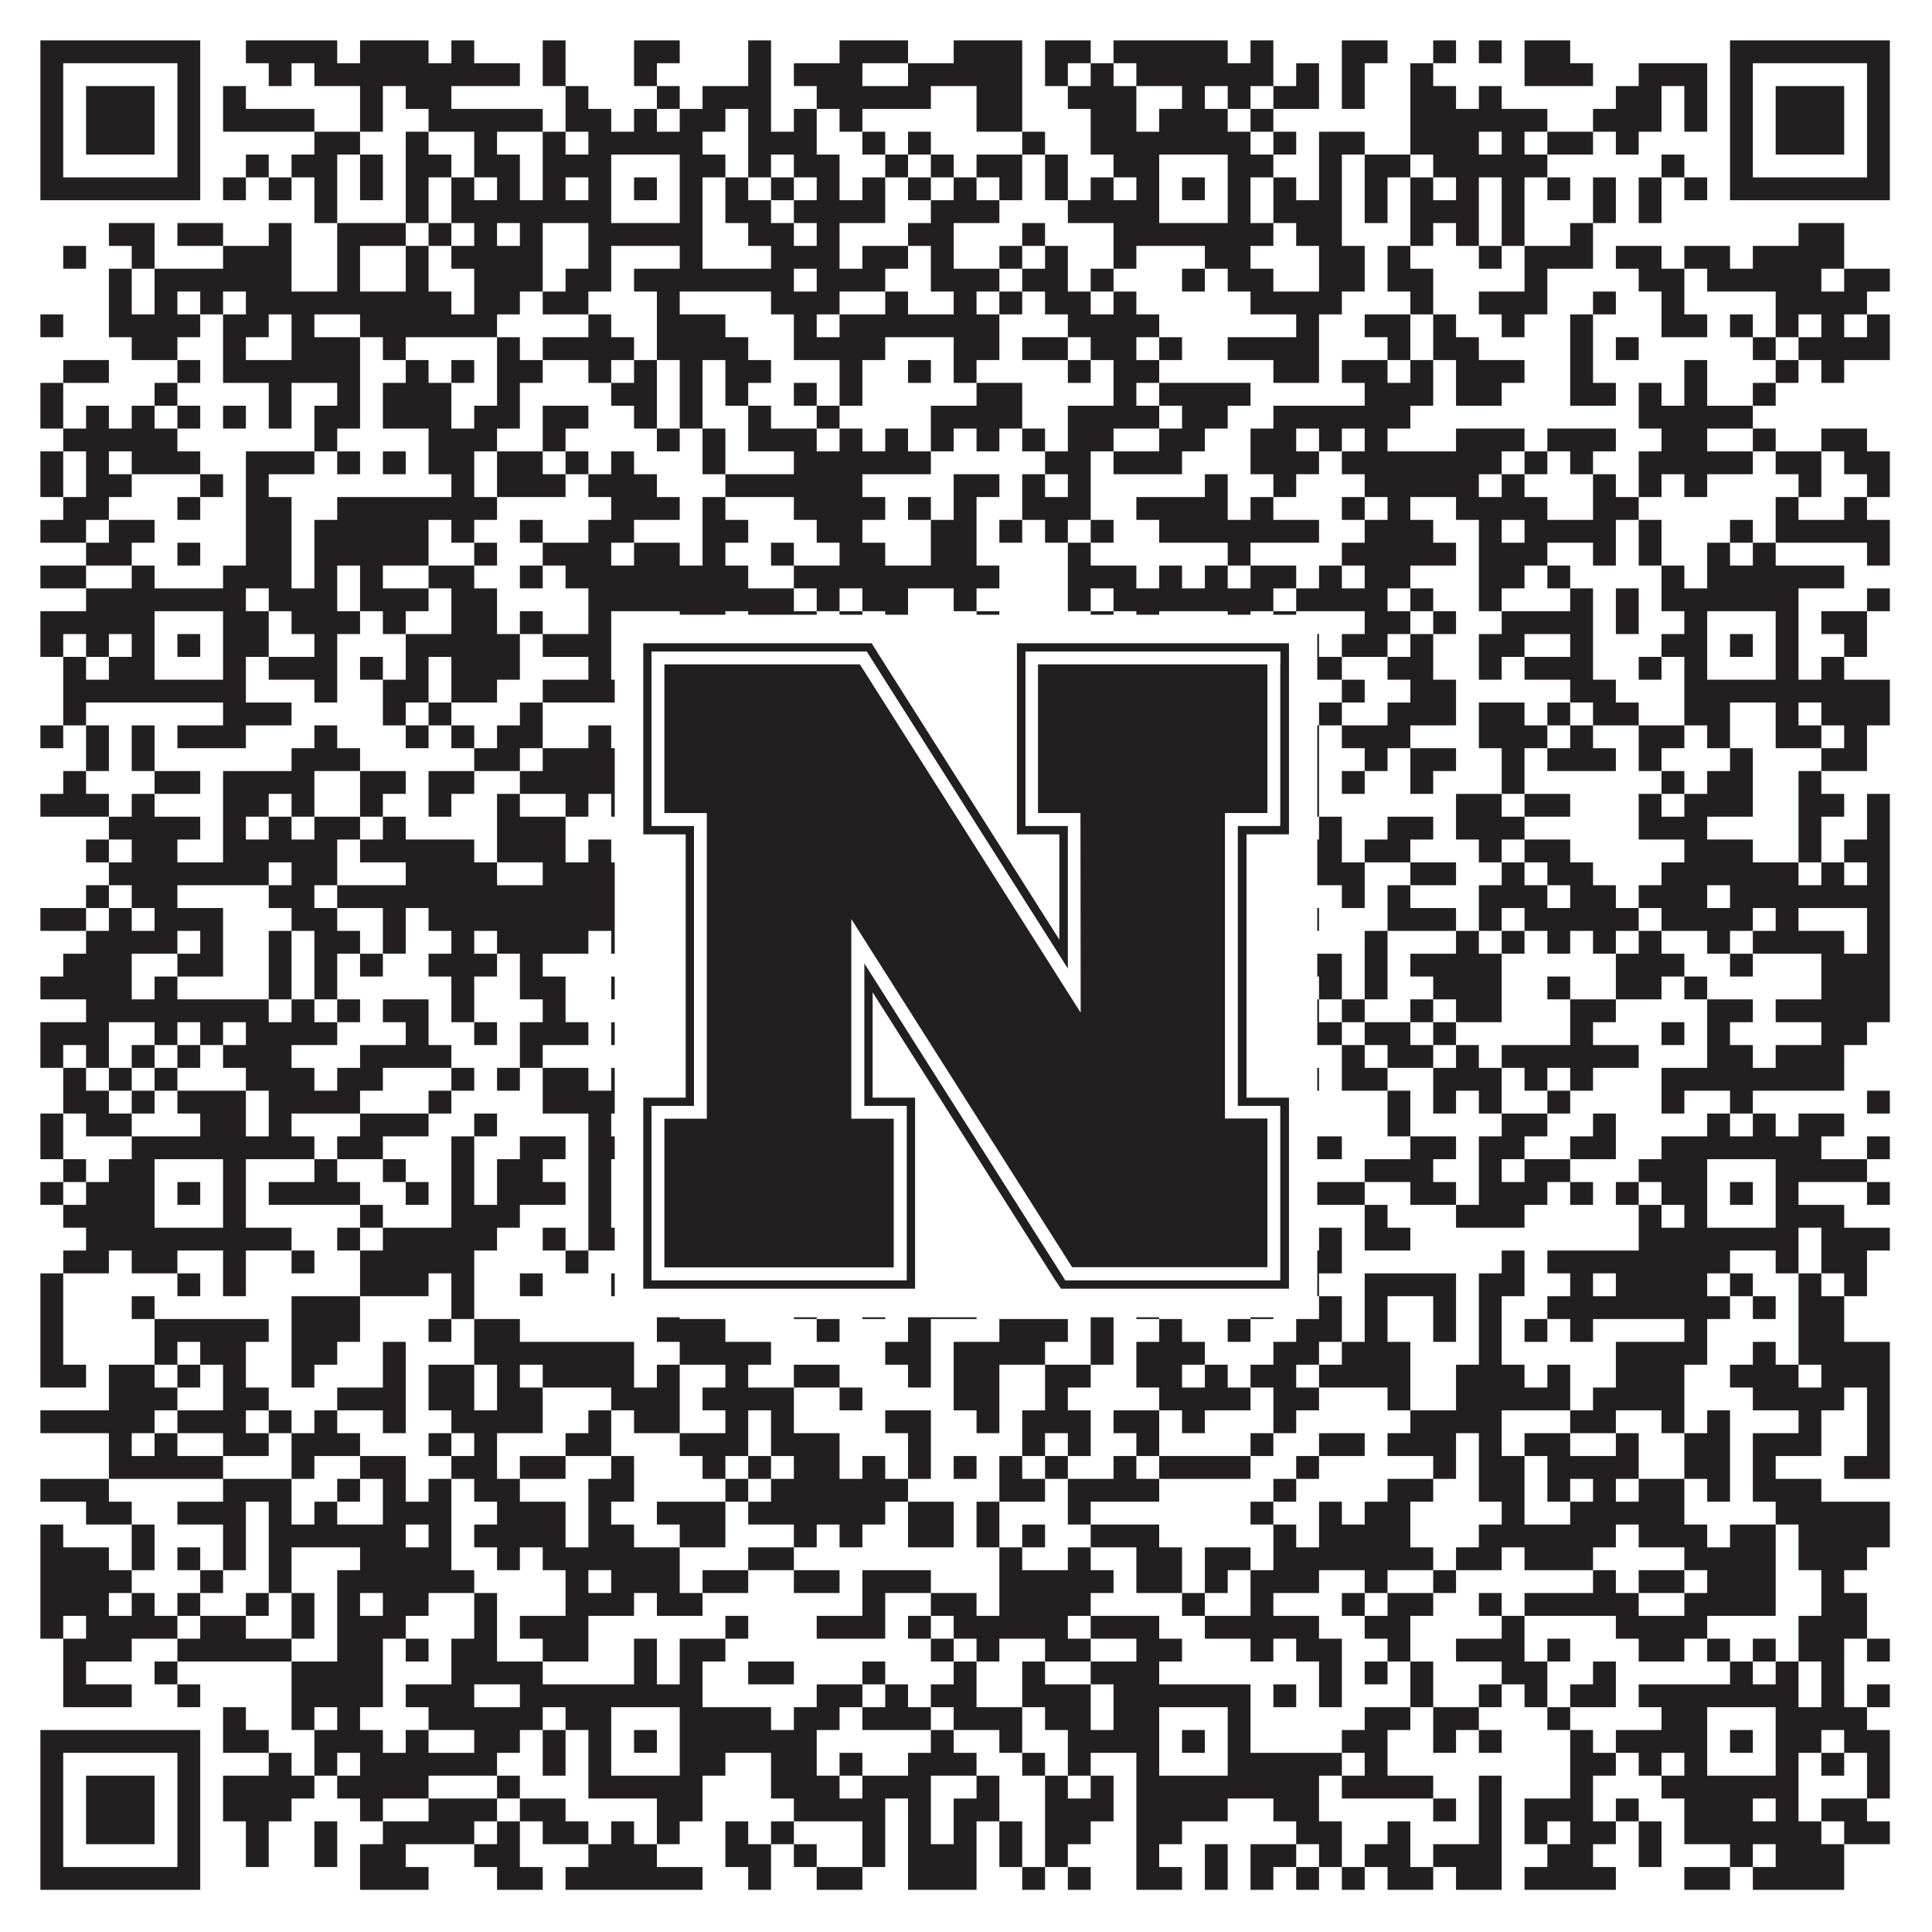
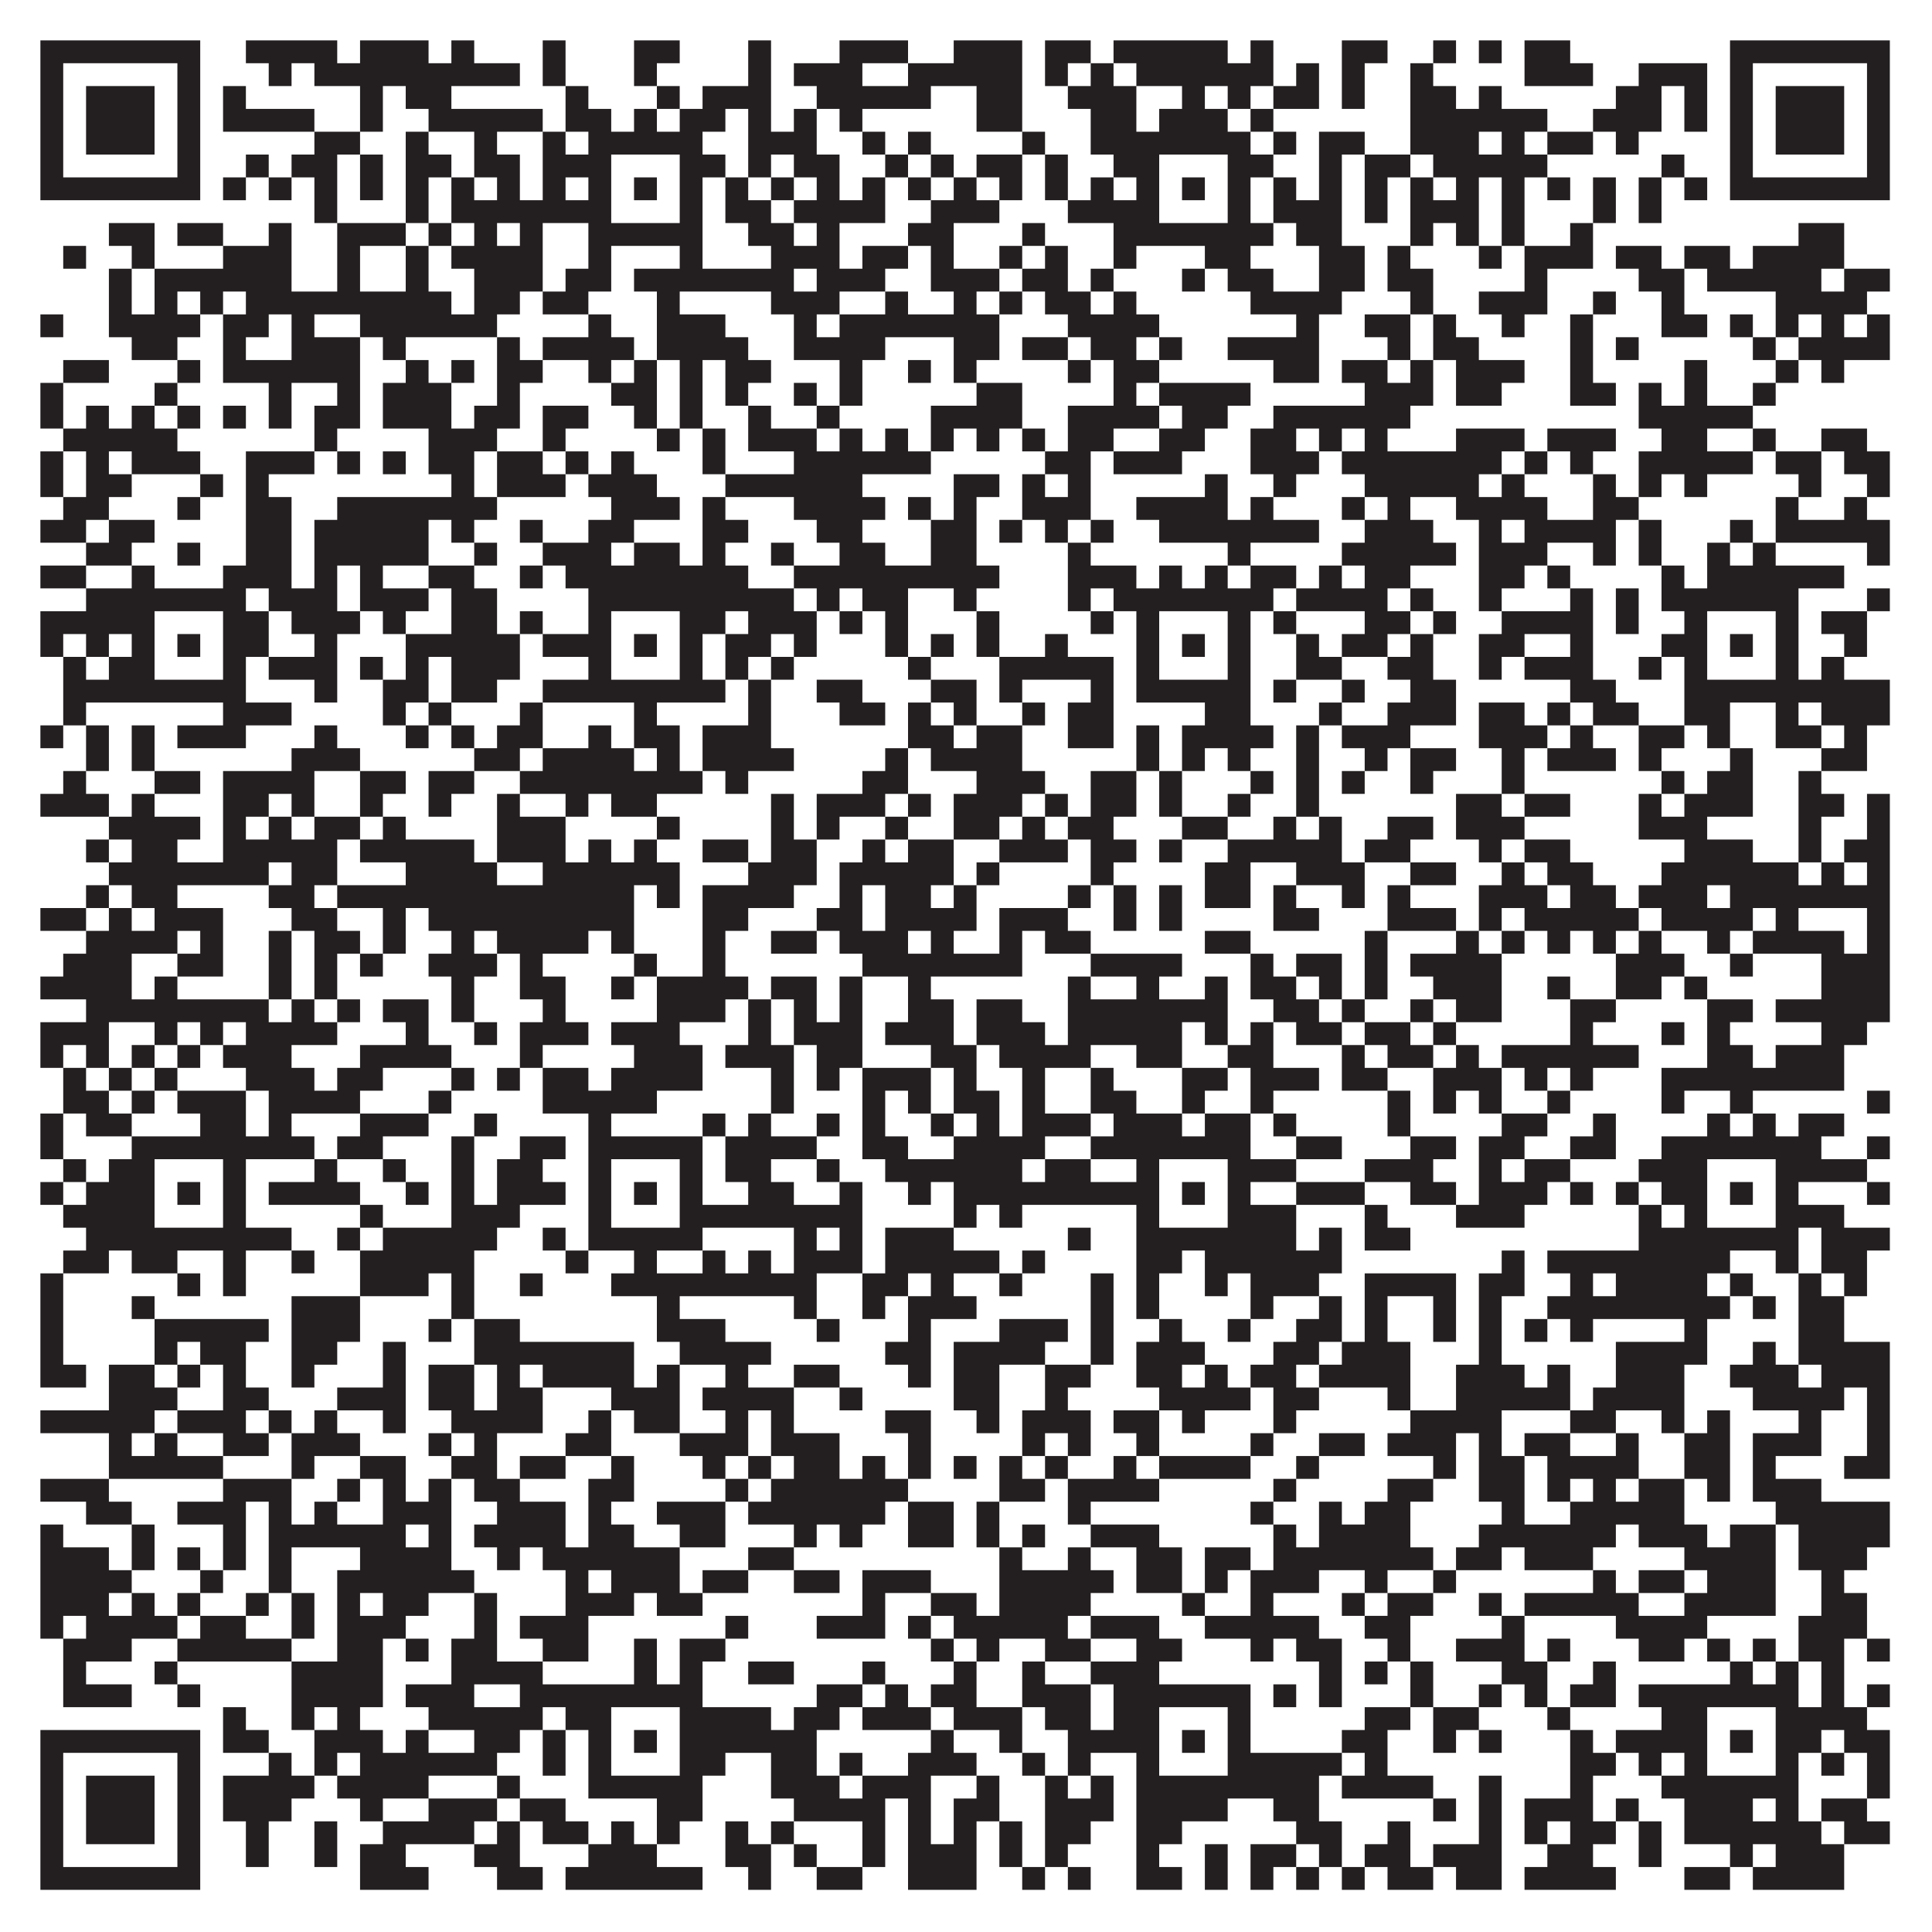
<svg xmlns="http://www.w3.org/2000/svg" version="1.1" width="1100px" height="1100px" viewBox="0 0 1100 1100">
-   <rect x="0" y="0" width="1100" height="1100" fill="#ffffff" fill-opacity="1" />
  <path fill="#231f20" fill-opacity="1" d="M23,23L114,23L114,36L23,36ZM140,23L192,23L192,36L140,36ZM205,23L244,23L244,36L205,36ZM257,23L270,23L270,36L257,36ZM309,23L322,23L322,36L309,36ZM361,23L387,23L387,36L361,36ZM426,23L439,23L439,36L426,36ZM478,23L517,23L517,36L478,36ZM543,23L582,23L582,36L543,36ZM595,23L621,23L621,36L595,36ZM634,23L699,23L699,36L634,36ZM712,23L725,23L725,36L712,36ZM764,23L790,23L790,36L764,36ZM816,23L829,23L829,36L816,36ZM842,23L855,23L855,36L842,36ZM868,23L894,23L894,36L868,36ZM985,23L1076,23L1076,36L985,36ZM23,36L36,36L36,49L23,49ZM101,36L114,36L114,49L101,49ZM153,36L166,36L166,49L153,49ZM179,36L296,36L296,49L179,49ZM309,36L322,36L322,49L309,49ZM361,36L374,36L374,49L361,49ZM426,36L439,36L439,49L426,49ZM452,36L491,36L491,49L452,49ZM517,36L582,36L582,49L517,49ZM595,36L608,36L608,49L595,49ZM621,36L634,36L634,49L621,49ZM647,36L725,36L725,49L647,49ZM738,36L751,36L751,49L738,49ZM764,36L777,36L777,49L764,49ZM803,36L816,36L816,49L803,49ZM868,36L907,36L907,49L868,49ZM933,36L972,36L972,49L933,49ZM985,36L998,36L998,49L985,49ZM1063,36L1076,36L1076,49L1063,49ZM23,49L36,49L36,62L23,62ZM49,49L88,49L88,62L49,62ZM101,49L114,49L114,62L101,62ZM127,49L140,49L140,62L127,62ZM205,49L218,49L218,62L205,62ZM231,49L257,49L257,62L231,62ZM322,49L335,49L335,62L322,62ZM374,49L387,49L387,62L374,62ZM400,49L439,49L439,62L400,62ZM465,49L530,49L530,62L465,62ZM556,49L582,49L582,62L556,62ZM608,49L647,49L647,62L608,62ZM673,49L686,49L686,62L673,62ZM699,49L712,49L712,62L699,62ZM725,49L751,49L751,62L725,62ZM764,49L777,49L777,62L764,62ZM803,49L829,49L829,62L803,62ZM842,49L855,49L855,62L842,62ZM920,49L946,49L946,62L920,62ZM959,49L972,49L972,62L959,62ZM985,49L998,49L998,62L985,62ZM1011,49L1050,49L1050,62L1011,62ZM1063,49L1076,49L1076,62L1063,62ZM23,62L36,62L36,75L23,75ZM49,62L88,62L88,75L49,75ZM101,62L114,62L114,75L101,75ZM127,62L179,62L179,75L127,75ZM205,62L218,62L218,75L205,75ZM244,62L309,62L309,75L244,75ZM322,62L348,62L348,75L322,75ZM361,62L374,62L374,75L361,75ZM387,62L413,62L413,75L387,75ZM426,62L439,62L439,75L426,75ZM452,62L465,62L465,75L452,75ZM478,62L491,62L491,75L478,75ZM556,62L582,62L582,75L556,75ZM621,62L647,62L647,75L621,75ZM660,62L699,62L699,75L660,75ZM712,62L725,62L725,75L712,75ZM803,62L881,62L881,75L803,75ZM907,62L946,62L946,75L907,75ZM959,62L972,62L972,75L959,75ZM985,62L998,62L998,75L985,75ZM1011,62L1050,62L1050,75L1011,75ZM1063,62L1076,62L1076,75L1063,75ZM23,75L36,75L36,88L23,88ZM49,75L88,75L88,88L49,88ZM101,75L114,75L114,88L101,88ZM179,75L205,75L205,88L179,88ZM231,75L244,75L244,88L231,88ZM270,75L283,75L283,88L270,88ZM309,75L322,75L322,88L309,88ZM335,75L400,75L400,88L335,88ZM426,75L465,75L465,88L426,88ZM491,75L504,75L504,88L491,88ZM517,75L530,75L530,88L517,88ZM582,75L595,75L595,88L582,88ZM621,75L712,75L712,88L621,88ZM725,75L738,75L738,88L725,88ZM751,75L777,75L777,88L751,88ZM803,75L842,75L842,88L803,88ZM855,75L868,75L868,88L855,88ZM881,75L907,75L907,88L881,88ZM920,75L933,75L933,88L920,88ZM985,75L998,75L998,88L985,88ZM1011,75L1050,75L1050,88L1011,88ZM1063,75L1076,75L1076,88L1063,88ZM23,88L36,88L36,101L23,101ZM101,88L114,88L114,101L101,101ZM140,88L153,88L153,101L140,101ZM166,88L192,88L192,101L166,101ZM205,88L218,88L218,101L205,101ZM231,88L257,88L257,101L231,101ZM270,88L296,88L296,101L270,101ZM309,88L348,88L348,101L309,101ZM387,88L413,88L413,101L387,101ZM426,88L439,88L439,101L426,101ZM452,88L478,88L478,101L452,101ZM504,88L517,88L517,101L504,101ZM530,88L543,88L543,101L530,101ZM556,88L582,88L582,101L556,101ZM595,88L608,88L608,101L595,101ZM634,88L660,88L660,101L634,101ZM699,88L725,88L725,101L699,101ZM751,88L764,88L764,101L751,101ZM777,88L803,88L803,101L777,101ZM816,88L881,88L881,101L816,101ZM946,88L959,88L959,101L946,101ZM985,88L998,88L998,101L985,101ZM1063,88L1076,88L1076,101L1063,101ZM23,101L114,101L114,114L23,114ZM127,101L140,101L140,114L127,114ZM153,101L166,101L166,114L153,114ZM179,101L192,101L192,114L179,114ZM205,101L218,101L218,114L205,114ZM231,101L244,101L244,114L231,114ZM257,101L270,101L270,114L257,114ZM283,101L296,101L296,114L283,114ZM309,101L322,101L322,114L309,114ZM335,101L348,101L348,114L335,114ZM361,101L374,101L374,114L361,114ZM387,101L400,101L400,114L387,114ZM413,101L426,101L426,114L413,114ZM439,101L452,101L452,114L439,114ZM465,101L478,101L478,114L465,114ZM491,101L504,101L504,114L491,114ZM517,101L530,101L530,114L517,114ZM543,101L556,101L556,114L543,114ZM569,101L582,101L582,114L569,114ZM595,101L608,101L608,114L595,114ZM621,101L634,101L634,114L621,114ZM647,101L660,101L660,114L647,114ZM673,101L686,101L686,114L673,114ZM699,101L712,101L712,114L699,114ZM725,101L738,101L738,114L725,114ZM751,101L764,101L764,114L751,114ZM777,101L790,101L790,114L777,114ZM803,101L816,101L816,114L803,114ZM829,101L842,101L842,114L829,114ZM855,101L868,101L868,114L855,114ZM881,101L894,101L894,114L881,114ZM907,101L920,101L920,114L907,114ZM933,101L946,101L946,114L933,114ZM959,101L972,101L972,114L959,114ZM985,101L1076,101L1076,114L985,114ZM179,114L192,114L192,127L179,127ZM231,114L244,114L244,127L231,127ZM257,114L348,114L348,127L257,127ZM387,114L400,114L400,127L387,127ZM413,114L439,114L439,127L413,127ZM452,114L504,114L504,127L452,127ZM530,114L569,114L569,127L530,127ZM608,114L660,114L660,127L608,127ZM699,114L712,114L712,127L699,127ZM725,114L764,114L764,127L725,127ZM777,114L790,114L790,127L777,127ZM803,114L842,114L842,127L803,127ZM855,114L868,114L868,127L855,127ZM907,114L920,114L920,127L907,127ZM933,114L946,114L946,127L933,127ZM62,127L88,127L88,140L62,140ZM101,127L127,127L127,140L101,140ZM153,127L166,127L166,140L153,140ZM192,127L231,127L231,140L192,140ZM244,127L257,127L257,140L244,140ZM270,127L283,127L283,140L270,140ZM296,127L309,127L309,140L296,140ZM335,127L400,127L400,140L335,140ZM426,127L452,127L452,140L426,140ZM465,127L478,127L478,140L465,140ZM517,127L543,127L543,140L517,140ZM582,127L595,127L595,140L582,140ZM634,127L725,127L725,140L634,140ZM738,127L764,127L764,140L738,140ZM803,127L816,127L816,140L803,140ZM829,127L842,127L842,140L829,140ZM855,127L868,127L868,140L855,140ZM894,127L907,127L907,140L894,140ZM1024,127L1050,127L1050,140L1024,140ZM36,140L49,140L49,153L36,153ZM75,140L88,140L88,153L75,153ZM127,140L166,140L166,153L127,153ZM192,140L205,140L205,153L192,153ZM231,140L244,140L244,153L231,153ZM257,140L309,140L309,153L257,153ZM335,140L348,140L348,153L335,153ZM387,140L400,140L400,153L387,153ZM439,140L478,140L478,153L439,153ZM491,140L517,140L517,153L491,153ZM530,140L543,140L543,153L530,153ZM569,140L582,140L582,153L569,153ZM595,140L608,140L608,153L595,153ZM634,140L647,140L647,153L634,153ZM686,140L712,140L712,153L686,153ZM751,140L777,140L777,153L751,153ZM790,140L803,140L803,153L790,153ZM842,140L855,140L855,153L842,153ZM868,140L907,140L907,153L868,153ZM920,140L946,140L946,153L920,153ZM959,140L985,140L985,153L959,153ZM998,140L1050,140L1050,153L998,153ZM62,153L75,153L75,166L62,166ZM88,153L166,153L166,166L88,166ZM192,153L205,153L205,166L192,166ZM231,153L244,153L244,166L231,166ZM270,153L309,153L309,166L270,166ZM322,153L348,153L348,166L322,166ZM361,153L452,153L452,166L361,166ZM465,153L504,153L504,166L465,166ZM530,153L569,153L569,166L530,166ZM582,153L608,153L608,166L582,166ZM621,153L634,153L634,166L621,166ZM673,153L686,153L686,166L673,166ZM699,153L725,153L725,166L699,166ZM751,153L777,153L777,166L751,166ZM790,153L816,153L816,166L790,166ZM868,153L881,153L881,166L868,166ZM933,153L959,153L959,166L933,166ZM972,153L1037,153L1037,166L972,166ZM1050,153L1076,153L1076,166L1050,166ZM62,166L75,166L75,179L62,179ZM88,166L101,166L101,179L88,179ZM114,166L127,166L127,179L114,179ZM140,166L257,166L257,179L140,179ZM270,166L296,166L296,179L270,179ZM309,166L335,166L335,179L309,179ZM374,166L387,166L387,179L374,179ZM439,166L478,166L478,179L439,179ZM504,166L517,166L517,179L504,179ZM543,166L556,166L556,179L543,179ZM569,166L582,166L582,179L569,179ZM595,166L621,166L621,179L595,179ZM634,166L647,166L647,179L634,179ZM712,166L764,166L764,179L712,179ZM803,166L816,166L816,179L803,179ZM842,166L881,166L881,179L842,179ZM907,166L920,166L920,179L907,179ZM946,166L959,166L959,179L946,179ZM1011,166L1063,166L1063,179L1011,179ZM23,179L36,179L36,192L23,192ZM62,179L114,179L114,192L62,192ZM127,179L153,179L153,192L127,192ZM166,179L179,179L179,192L166,192ZM205,179L283,179L283,192L205,192ZM335,179L348,179L348,192L335,192ZM374,179L413,179L413,192L374,192ZM452,179L465,179L465,192L452,192ZM478,179L569,179L569,192L478,192ZM608,179L660,179L660,192L608,192ZM738,179L751,179L751,192L738,192ZM777,179L803,179L803,192L777,192ZM816,179L829,179L829,192L816,192ZM855,179L868,179L868,192L855,192ZM894,179L907,179L907,192L894,192ZM946,179L972,179L972,192L946,192ZM985,179L998,179L998,192L985,192ZM1011,179L1024,179L1024,192L1011,192ZM1037,179L1050,179L1050,192L1037,192ZM1063,179L1076,179L1076,192L1063,192ZM75,192L101,192L101,205L75,205ZM127,192L140,192L140,205L127,205ZM166,192L205,192L205,205L166,205ZM218,192L231,192L231,205L218,205ZM283,192L296,192L296,205L283,205ZM309,192L361,192L361,205L309,205ZM374,192L426,192L426,205L374,205ZM452,192L504,192L504,205L452,205ZM543,192L569,192L569,205L543,205ZM582,192L608,192L608,205L582,205ZM621,192L647,192L647,205L621,205ZM660,192L673,192L673,205L660,205ZM699,192L751,192L751,205L699,205ZM790,192L803,192L803,205L790,205ZM816,192L842,192L842,205L816,205ZM894,192L907,192L907,205L894,205ZM920,192L933,192L933,205L920,205ZM998,192L1011,192L1011,205L998,205ZM1024,192L1076,192L1076,205L1024,205ZM36,205L62,205L62,218L36,218ZM101,205L114,205L114,218L101,218ZM127,205L205,205L205,218L127,218ZM231,205L244,205L244,218L231,218ZM257,205L270,205L270,218L257,218ZM283,205L309,205L309,218L283,218ZM335,205L348,205L348,218L335,218ZM361,205L374,205L374,218L361,218ZM387,205L400,205L400,218L387,218ZM413,205L439,205L439,218L413,218ZM478,205L491,205L491,218L478,218ZM517,205L530,205L530,218L517,218ZM543,205L556,205L556,218L543,218ZM608,205L621,205L621,218L608,218ZM634,205L660,205L660,218L634,218ZM725,205L751,205L751,218L725,218ZM764,205L790,205L790,218L764,218ZM803,205L816,205L816,218L803,218ZM829,205L868,205L868,218L829,218ZM894,205L907,205L907,218L894,218ZM959,205L972,205L972,218L959,218ZM1011,205L1024,205L1024,218L1011,218ZM1037,205L1050,205L1050,218L1037,218ZM23,218L36,218L36,231L23,231ZM88,218L101,218L101,231L88,231ZM153,218L166,218L166,231L153,231ZM192,218L205,218L205,231L192,231ZM218,218L257,218L257,231L218,231ZM283,218L296,218L296,231L283,231ZM348,218L374,218L374,231L348,231ZM387,218L400,218L400,231L387,231ZM413,218L426,218L426,231L413,231ZM452,218L465,218L465,231L452,231ZM478,218L491,218L491,231L478,231ZM556,218L582,218L582,231L556,231ZM634,218L647,218L647,231L634,231ZM660,218L712,218L712,231L660,231ZM777,218L816,218L816,231L777,231ZM829,218L855,218L855,231L829,231ZM894,218L920,218L920,231L894,231ZM933,218L946,218L946,231L933,231ZM959,218L972,218L972,231L959,231ZM998,218L1011,218L1011,231L998,231ZM23,231L36,231L36,244L23,244ZM49,231L62,231L62,244L49,244ZM75,231L88,231L88,244L75,244ZM101,231L114,231L114,244L101,244ZM127,231L140,231L140,244L127,244ZM153,231L166,231L166,244L153,244ZM179,231L205,231L205,244L179,244ZM218,231L257,231L257,244L218,244ZM270,231L296,231L296,244L270,244ZM309,231L335,231L335,244L309,244ZM361,231L374,231L374,244L361,244ZM387,231L400,231L400,244L387,244ZM426,231L439,231L439,244L426,244ZM465,231L478,231L478,244L465,244ZM530,231L582,231L582,244L530,244ZM608,231L660,231L660,244L608,244ZM673,231L699,231L699,244L673,244ZM725,231L803,231L803,244L725,244ZM933,231L998,231L998,244L933,244ZM36,244L101,244L101,257L36,257ZM179,244L192,244L192,257L179,257ZM244,244L283,244L283,257L244,257ZM309,244L322,244L322,257L309,257ZM374,244L387,244L387,257L374,257ZM400,244L413,244L413,257L400,257ZM426,244L465,244L465,257L426,257ZM478,244L491,244L491,257L478,257ZM504,244L517,244L517,257L504,257ZM530,244L543,244L543,257L530,257ZM556,244L569,244L569,257L556,257ZM582,244L595,244L595,257L582,257ZM608,244L634,244L634,257L608,257ZM660,244L686,244L686,257L660,257ZM712,244L738,244L738,257L712,257ZM751,244L764,244L764,257L751,257ZM777,244L790,244L790,257L777,257ZM829,244L868,244L868,257L829,257ZM881,244L920,244L920,257L881,257ZM946,244L972,244L972,257L946,257ZM998,244L1011,244L1011,257L998,257ZM1037,244L1063,244L1063,257L1037,257ZM23,257L36,257L36,270L23,270ZM49,257L62,257L62,270L49,270ZM75,257L114,257L114,270L75,270ZM140,257L179,257L179,270L140,270ZM192,257L205,257L205,270L192,270ZM218,257L231,257L231,270L218,270ZM244,257L270,257L270,270L244,270ZM283,257L309,257L309,270L283,270ZM322,257L335,257L335,270L322,270ZM348,257L361,257L361,270L348,270ZM400,257L413,257L413,270L400,270ZM452,257L530,257L530,270L452,270ZM595,257L621,257L621,270L595,270ZM634,257L673,257L673,270L634,270ZM712,257L751,257L751,270L712,270ZM764,257L855,257L855,270L764,270ZM868,257L881,257L881,270L868,270ZM894,257L907,257L907,270L894,270ZM933,257L998,257L998,270L933,270ZM1011,257L1037,257L1037,270L1011,270ZM1050,257L1076,257L1076,270L1050,270ZM23,270L36,270L36,283L23,283ZM49,270L75,270L75,283L49,283ZM114,270L127,270L127,283L114,283ZM140,270L153,270L153,283L140,283ZM257,270L270,270L270,283L257,283ZM283,270L322,270L322,283L283,283ZM335,270L374,270L374,283L335,283ZM413,270L491,270L491,283L413,283ZM543,270L569,270L569,283L543,283ZM582,270L595,270L595,283L582,283ZM608,270L621,270L621,283L608,283ZM686,270L699,270L699,283L686,283ZM725,270L738,270L738,283L725,283ZM777,270L842,270L842,283L777,283ZM855,270L868,270L868,283L855,283ZM907,270L920,270L920,283L907,283ZM933,270L946,270L946,283L933,283ZM959,270L972,270L972,283L959,283ZM1024,270L1037,270L1037,283L1024,283ZM1063,270L1076,270L1076,283L1063,283ZM36,283L62,283L62,296L36,296ZM101,283L114,283L114,296L101,296ZM140,283L166,283L166,296L140,296ZM192,283L283,283L283,296L192,296ZM348,283L387,283L387,296L348,296ZM400,283L413,283L413,296L400,296ZM452,283L504,283L504,296L452,296ZM517,283L530,283L530,296L517,296ZM543,283L556,283L556,296L543,296ZM582,283L621,283L621,296L582,296ZM647,283L699,283L699,296L647,296ZM712,283L725,283L725,296L712,296ZM764,283L777,283L777,296L764,296ZM790,283L803,283L803,296L790,296ZM829,283L881,283L881,296L829,296ZM907,283L933,283L933,296L907,296ZM1011,283L1024,283L1024,296L1011,296ZM1050,283L1063,283L1063,296L1050,296ZM23,296L49,296L49,309L23,309ZM62,296L88,296L88,309L62,309ZM140,296L166,296L166,309L140,309ZM179,296L244,296L244,309L179,309ZM257,296L270,296L270,309L257,309ZM296,296L309,296L309,309L296,309ZM335,296L361,296L361,309L335,309ZM400,296L426,296L426,309L400,309ZM465,296L491,296L491,309L465,309ZM530,296L556,296L556,309L530,309ZM569,296L582,296L582,309L569,309ZM595,296L608,296L608,309L595,309ZM621,296L634,296L634,309L621,309ZM660,296L751,296L751,309L660,309ZM777,296L816,296L816,309L777,309ZM842,296L855,296L855,309L842,309ZM868,296L920,296L920,309L868,309ZM933,296L946,296L946,309L933,309ZM985,296L998,296L998,309L985,309ZM1011,296L1076,296L1076,309L1011,309ZM49,309L75,309L75,322L49,322ZM101,309L114,309L114,322L101,322ZM140,309L166,309L166,322L140,322ZM179,309L244,309L244,322L179,322ZM270,309L283,309L283,322L270,322ZM309,309L348,309L348,322L309,322ZM361,309L387,309L387,322L361,322ZM400,309L413,309L413,322L400,322ZM439,309L452,309L452,322L439,322ZM478,309L504,309L504,322L478,322ZM530,309L556,309L556,322L530,322ZM608,309L621,309L621,322L608,322ZM699,309L712,309L712,322L699,322ZM764,309L829,309L829,322L764,322ZM842,309L881,309L881,322L842,322ZM907,309L920,309L920,322L907,322ZM933,309L946,309L946,322L933,322ZM972,309L985,309L985,322L972,322ZM998,309L1011,309L1011,322L998,322ZM1063,309L1076,309L1076,322L1063,322ZM23,322L49,322L49,335L23,335ZM75,322L88,322L88,335L75,335ZM127,322L166,322L166,335L127,335ZM179,322L192,322L192,335L179,335ZM205,322L218,322L218,335L205,335ZM244,322L270,322L270,335L244,335ZM296,322L309,322L309,335L296,335ZM322,322L426,322L426,335L322,335ZM452,322L569,322L569,335L452,335ZM608,322L647,322L647,335L608,335ZM660,322L673,322L673,335L660,335ZM686,322L699,322L699,335L686,335ZM712,322L738,322L738,335L712,335ZM751,322L764,322L764,335L751,335ZM777,322L803,322L803,335L777,335ZM842,322L868,322L868,335L842,335ZM881,322L894,322L894,335L881,335ZM946,322L959,322L959,335L946,335ZM972,322L1050,322L1050,335L972,335ZM49,335L140,335L140,348L49,348ZM153,335L192,335L192,348L153,348ZM205,335L244,335L244,348L205,348ZM257,335L283,335L283,348L257,348ZM335,335L452,335L452,348L335,348ZM465,335L478,335L478,348L465,348ZM491,335L517,335L517,348L491,348ZM543,335L556,335L556,348L543,348ZM608,335L621,335L621,348L608,348ZM634,335L725,335L725,348L634,348ZM738,335L790,335L790,348L738,348ZM803,335L816,335L816,348L803,348ZM842,335L855,335L855,348L842,348ZM894,335L907,335L907,348L894,348ZM920,335L933,335L933,348L920,348ZM946,335L1024,335L1024,348L946,348ZM1063,335L1076,335L1076,348L1063,348ZM23,348L88,348L88,361L23,361ZM127,348L153,348L153,361L127,361ZM166,348L205,348L205,361L166,361ZM218,348L231,348L231,361L218,361ZM257,348L283,348L283,361L257,361ZM296,348L309,348L309,361L296,361ZM335,348L348,348L348,361L335,361ZM387,348L413,348L413,361L387,361ZM426,348L465,348L465,361L426,361ZM478,348L491,348L491,361L478,361ZM504,348L517,348L517,361L504,361ZM556,348L569,348L569,361L556,361ZM621,348L634,348L634,361L621,361ZM647,348L660,348L660,361L647,361ZM699,348L712,348L712,361L699,361ZM725,348L738,348L738,361L725,361ZM777,348L803,348L803,361L777,361ZM816,348L829,348L829,361L816,361ZM855,348L907,348L907,361L855,361ZM920,348L933,348L933,361L920,361ZM959,348L972,348L972,361L959,361ZM1011,348L1024,348L1024,361L1011,361ZM1037,348L1063,348L1063,361L1037,361ZM23,361L36,361L36,374L23,374ZM49,361L62,361L62,374L49,374ZM75,361L88,361L88,374L75,374ZM101,361L114,361L114,374L101,374ZM127,361L153,361L153,374L127,374ZM179,361L192,361L192,374L179,374ZM231,361L296,361L296,374L231,374ZM309,361L348,361L348,374L309,374ZM361,361L374,361L374,374L361,374ZM387,361L400,361L400,374L387,374ZM413,361L439,361L439,374L413,374ZM452,361L465,361L465,374L452,374ZM504,361L517,361L517,374L504,374ZM530,361L543,361L543,374L530,374ZM556,361L569,361L569,374L556,374ZM595,361L608,361L608,374L595,374ZM647,361L660,361L660,374L647,374ZM673,361L686,361L686,374L673,374ZM699,361L712,361L712,374L699,374ZM738,361L751,361L751,374L738,374ZM764,361L790,361L790,374L764,374ZM803,361L816,361L816,374L803,374ZM842,361L868,361L868,374L842,374ZM894,361L907,361L907,374L894,374ZM946,361L972,361L972,374L946,374ZM985,361L998,361L998,374L985,374ZM1011,361L1024,361L1024,374L1011,374ZM1050,361L1063,361L1063,374L1050,374ZM36,374L49,374L49,387L36,387ZM62,374L88,374L88,387L62,387ZM127,374L140,374L140,387L127,387ZM153,374L192,374L192,387L153,387ZM205,374L218,374L218,387L205,387ZM231,374L244,374L244,387L231,387ZM257,374L296,374L296,387L257,387ZM335,374L348,374L348,387L335,387ZM387,374L400,374L400,387L387,387ZM413,374L426,374L426,387L413,387ZM439,374L452,374L452,387L439,387ZM517,374L530,374L530,387L517,387ZM569,374L634,374L634,387L569,387ZM647,374L660,374L660,387L647,387ZM699,374L712,374L712,387L699,387ZM738,374L764,374L764,387L738,387ZM790,374L816,374L816,387L790,387ZM842,374L855,374L855,387L842,387ZM868,374L907,374L907,387L868,387ZM933,374L946,374L946,387L933,387ZM959,374L972,374L972,387L959,387ZM1011,374L1024,374L1024,387L1011,387ZM1037,374L1050,374L1050,387L1037,387ZM36,387L140,387L140,400L36,400ZM179,387L192,387L192,400L179,400ZM218,387L244,387L244,400L218,400ZM257,387L283,387L283,400L257,400ZM309,387L413,387L413,400L309,400ZM426,387L439,387L439,400L426,400ZM465,387L491,387L491,400L465,400ZM530,387L556,387L556,400L530,400ZM569,387L582,387L582,400L569,400ZM621,387L634,387L634,400L621,400ZM647,387L712,387L712,400L647,400ZM725,387L738,387L738,400L725,400ZM764,387L777,387L777,400L764,400ZM803,387L829,387L829,400L803,400ZM894,387L920,387L920,400L894,400ZM959,387L1076,387L1076,400L959,400ZM36,400L49,400L49,413L36,413ZM127,400L166,400L166,413L127,413ZM218,400L231,400L231,413L218,413ZM244,400L257,400L257,413L244,413ZM296,400L309,400L309,413L296,413ZM361,400L374,400L374,413L361,413ZM426,400L439,400L439,413L426,413ZM478,400L504,400L504,413L478,413ZM517,400L530,400L530,413L517,413ZM543,400L556,400L556,413L543,413ZM582,400L595,400L595,413L582,413ZM608,400L634,400L634,413L608,413ZM686,400L712,400L712,413L686,413ZM751,400L764,400L764,413L751,413ZM790,400L829,400L829,413L790,413ZM842,400L868,400L868,413L842,413ZM881,400L894,400L894,413L881,413ZM907,400L933,400L933,413L907,413ZM959,400L985,400L985,413L959,413ZM1011,400L1024,400L1024,413L1011,413ZM1037,400L1076,400L1076,413L1037,413ZM23,413L36,413L36,426L23,426ZM49,413L62,413L62,426L49,426ZM75,413L88,413L88,426L75,426ZM101,413L140,413L140,426L101,426ZM179,413L192,413L192,426L179,426ZM231,413L244,413L244,426L231,426ZM257,413L270,413L270,426L257,426ZM283,413L309,413L309,426L283,426ZM335,413L348,413L348,426L335,426ZM361,413L387,413L387,426L361,426ZM400,413L439,413L439,426L400,426ZM517,413L543,413L543,426L517,426ZM556,413L582,413L582,426L556,426ZM608,413L634,413L634,426L608,426ZM647,413L660,413L660,426L647,426ZM673,413L725,413L725,426L673,426ZM738,413L751,413L751,426L738,426ZM764,413L803,413L803,426L764,426ZM842,413L881,413L881,426L842,426ZM894,413L907,413L907,426L894,426ZM933,413L959,413L959,426L933,426ZM972,413L985,413L985,426L972,426ZM1011,413L1037,413L1037,426L1011,426ZM1050,413L1063,413L1063,426L1050,426ZM49,426L62,426L62,439L49,439ZM75,426L88,426L88,439L75,439ZM166,426L205,426L205,439L166,439ZM270,426L296,426L296,439L270,439ZM309,426L361,426L361,439L309,439ZM374,426L387,426L387,439L374,439ZM400,426L452,426L452,439L400,439ZM504,426L517,426L517,439L504,439ZM530,426L582,426L582,439L530,439ZM647,426L660,426L660,439L647,439ZM673,426L686,426L686,439L673,439ZM699,426L712,426L712,439L699,439ZM738,426L751,426L751,439L738,439ZM777,426L790,426L790,439L777,439ZM803,426L829,426L829,439L803,439ZM855,426L868,426L868,439L855,439ZM881,426L920,426L920,439L881,439ZM933,426L946,426L946,439L933,439ZM985,426L998,426L998,439L985,439ZM1037,426L1063,426L1063,439L1037,439ZM36,439L49,439L49,452L36,452ZM88,439L114,439L114,452L88,452ZM127,439L179,439L179,452L127,452ZM205,439L231,439L231,452L205,452ZM244,439L270,439L270,452L244,452ZM296,439L400,439L400,452L296,452ZM413,439L426,439L426,452L413,452ZM491,439L517,439L517,452L491,452ZM556,439L595,439L595,452L556,452ZM621,439L647,439L647,452L621,452ZM660,439L673,439L673,452L660,452ZM712,439L725,439L725,452L712,452ZM738,439L751,439L751,452L738,452ZM764,439L777,439L777,452L764,452ZM803,439L816,439L816,452L803,452ZM855,439L868,439L868,452L855,452ZM946,439L959,439L959,452L946,452ZM972,439L998,439L998,452L972,452ZM1024,439L1037,439L1037,452L1024,452ZM23,452L62,452L62,465L23,465ZM75,452L88,452L88,465L75,465ZM127,452L153,452L153,465L127,465ZM166,452L179,452L179,465L166,465ZM205,452L218,452L218,465L205,465ZM244,452L257,452L257,465L244,465ZM283,452L296,452L296,465L283,465ZM322,452L335,452L335,465L322,465ZM348,452L374,452L374,465L348,465ZM439,452L452,452L452,465L439,465ZM465,452L504,452L504,465L465,465ZM517,452L530,452L530,465L517,465ZM543,452L582,452L582,465L543,465ZM595,452L608,452L608,465L595,465ZM621,452L647,452L647,465L621,465ZM660,452L673,452L673,465L660,465ZM699,452L712,452L712,465L699,465ZM738,452L751,452L751,465L738,465ZM829,452L855,452L855,465L829,465ZM868,452L894,452L894,465L868,465ZM933,452L946,452L946,465L933,465ZM959,452L998,452L998,465L959,465ZM1024,452L1050,452L1050,465L1024,465ZM1063,452L1076,452L1076,465L1063,465ZM62,465L114,465L114,478L62,478ZM127,465L140,465L140,478L127,478ZM153,465L166,465L166,478L153,478ZM179,465L205,465L205,478L179,478ZM218,465L231,465L231,478L218,478ZM283,465L322,465L322,478L283,478ZM374,465L387,465L387,478L374,478ZM439,465L452,465L452,478L439,478ZM465,465L478,465L478,478L465,478ZM504,465L517,465L517,478L504,478ZM543,465L569,465L569,478L543,478ZM582,465L595,465L595,478L582,478ZM608,465L634,465L634,478L608,478ZM673,465L699,465L699,478L673,478ZM725,465L738,465L738,478L725,478ZM751,465L764,465L764,478L751,478ZM790,465L816,465L816,478L790,478ZM829,465L868,465L868,478L829,478ZM933,465L972,465L972,478L933,478ZM1024,465L1037,465L1037,478L1024,478ZM1063,465L1076,465L1076,478L1063,478ZM49,478L62,478L62,491L49,491ZM75,478L101,478L101,491L75,491ZM127,478L192,478L192,491L127,491ZM205,478L270,478L270,491L205,491ZM283,478L322,478L322,491L283,491ZM335,478L348,478L348,491L335,491ZM361,478L374,478L374,491L361,491ZM400,478L426,478L426,491L400,491ZM439,478L465,478L465,491L439,491ZM491,478L504,478L504,491L491,491ZM517,478L543,478L543,491L517,491ZM569,478L608,478L608,491L569,491ZM621,478L647,478L647,491L621,491ZM660,478L673,478L673,491L660,491ZM699,478L764,478L764,491L699,491ZM777,478L803,478L803,491L777,491ZM842,478L855,478L855,491L842,491ZM868,478L894,478L894,491L868,491ZM959,478L998,478L998,491L959,491ZM1024,478L1037,478L1037,491L1024,491ZM1050,478L1076,478L1076,491L1050,491ZM62,491L153,491L153,504L62,504ZM166,491L192,491L192,504L166,504ZM231,491L283,491L283,504L231,504ZM309,491L387,491L387,504L309,504ZM426,491L465,491L465,504L426,504ZM478,491L543,491L543,504L478,504ZM556,491L569,491L569,504L556,504ZM621,491L634,491L634,504L621,504ZM686,491L712,491L712,504L686,504ZM738,491L777,491L777,504L738,504ZM803,491L829,491L829,504L803,504ZM855,491L868,491L868,504L855,504ZM881,491L907,491L907,504L881,504ZM946,491L1024,491L1024,504L946,504ZM1037,491L1050,491L1050,504L1037,504ZM1063,491L1076,491L1076,504L1063,504ZM49,504L62,504L62,517L49,517ZM75,504L101,504L101,517L75,517ZM153,504L179,504L179,517L153,517ZM192,504L361,504L361,517L192,517ZM374,504L387,504L387,517L374,517ZM400,504L452,504L452,517L400,517ZM478,504L491,504L491,517L478,517ZM504,504L530,504L530,517L504,517ZM543,504L556,504L556,517L543,517ZM608,504L621,504L621,517L608,517ZM634,504L647,504L647,517L634,517ZM660,504L673,504L673,517L660,517ZM686,504L712,504L712,517L686,517ZM725,504L738,504L738,517L725,517ZM764,504L777,504L777,517L764,517ZM790,504L803,504L803,517L790,517ZM842,504L881,504L881,517L842,517ZM894,504L920,504L920,517L894,517ZM933,504L972,504L972,517L933,517ZM985,504L1076,504L1076,517L985,517ZM23,517L49,517L49,530L23,530ZM62,517L75,517L75,530L62,530ZM88,517L127,517L127,530L88,530ZM166,517L192,517L192,530L166,530ZM218,517L231,517L231,530L218,530ZM244,517L361,517L361,530L244,530ZM400,517L426,517L426,530L400,530ZM465,517L491,517L491,530L465,530ZM504,517L556,517L556,530L504,530ZM569,517L608,517L608,530L569,530ZM634,517L647,517L647,530L634,530ZM660,517L673,517L673,530L660,530ZM725,517L751,517L751,530L725,530ZM790,517L829,517L829,530L790,530ZM842,517L855,517L855,530L842,530ZM868,517L933,517L933,530L868,530ZM946,517L998,517L998,530L946,530ZM1011,517L1024,517L1024,530L1011,530ZM1063,517L1076,517L1076,530L1063,530ZM49,530L101,530L101,543L49,543ZM114,530L127,530L127,543L114,543ZM153,530L166,530L166,543L153,543ZM179,530L205,530L205,543L179,543ZM218,530L231,530L231,543L218,543ZM257,530L270,530L270,543L257,543ZM283,530L335,530L335,543L283,543ZM348,530L361,530L361,543L348,543ZM400,530L413,530L413,543L400,543ZM439,530L465,530L465,543L439,543ZM478,530L517,530L517,543L478,543ZM530,530L543,530L543,543L530,543ZM569,530L582,530L582,543L569,543ZM595,530L621,530L621,543L595,543ZM686,530L712,530L712,543L686,543ZM777,530L790,530L790,543L777,543ZM829,530L842,530L842,543L829,543ZM855,530L868,530L868,543L855,543ZM881,530L894,530L894,543L881,543ZM907,530L920,530L920,543L907,543ZM933,530L946,530L946,543L933,543ZM972,530L985,530L985,543L972,543ZM998,530L1050,530L1050,543L998,543ZM1063,530L1076,530L1076,543L1063,543ZM36,543L75,543L75,556L36,556ZM101,543L127,543L127,556L101,556ZM153,543L166,543L166,556L153,556ZM179,543L192,543L192,556L179,556ZM205,543L218,543L218,556L205,556ZM244,543L283,543L283,556L244,556ZM296,543L309,543L309,556L296,556ZM361,543L374,543L374,556L361,556ZM400,543L413,543L413,556L400,556ZM491,543L582,543L582,556L491,556ZM621,543L673,543L673,556L621,556ZM712,543L725,543L725,556L712,556ZM738,543L764,543L764,556L738,556ZM777,543L790,543L790,556L777,556ZM803,543L855,543L855,556L803,556ZM920,543L959,543L959,556L920,556ZM985,543L998,543L998,556L985,556ZM1037,543L1076,543L1076,556L1037,556ZM23,556L75,556L75,569L23,569ZM88,556L101,556L101,569L88,569ZM153,556L166,556L166,569L153,569ZM179,556L192,556L192,569L179,569ZM257,556L270,556L270,569L257,569ZM296,556L322,556L322,569L296,569ZM348,556L361,556L361,569L348,569ZM374,556L426,556L426,569L374,569ZM439,556L465,556L465,569L439,569ZM478,556L491,556L491,569L478,569ZM517,556L530,556L530,569L517,569ZM608,556L621,556L621,569L608,569ZM647,556L660,556L660,569L647,569ZM686,556L699,556L699,569L686,569ZM712,556L738,556L738,569L712,569ZM751,556L764,556L764,569L751,569ZM777,556L790,556L790,569L777,569ZM816,556L855,556L855,569L816,569ZM881,556L894,556L894,569L881,569ZM920,556L946,556L946,569L920,569ZM959,556L972,556L972,569L959,569ZM1037,556L1076,556L1076,569L1037,569ZM49,569L153,569L153,582L49,582ZM166,569L179,569L179,582L166,582ZM192,569L205,569L205,582L192,582ZM218,569L244,569L244,582L218,582ZM257,569L270,569L270,582L257,582ZM309,569L322,569L322,582L309,582ZM374,569L413,569L413,582L374,582ZM426,569L439,569L439,582L426,582ZM452,569L465,569L465,582L452,582ZM478,569L491,569L491,582L478,582ZM517,569L543,569L543,582L517,582ZM556,569L582,569L582,582L556,582ZM608,569L699,569L699,582L608,582ZM725,569L751,569L751,582L725,582ZM764,569L777,569L777,582L764,582ZM803,569L816,569L816,582L803,582ZM829,569L855,569L855,582L829,582ZM894,569L920,569L920,582L894,582ZM972,569L998,569L998,582L972,582ZM1011,569L1076,569L1076,582L1011,582ZM23,582L62,582L62,595L23,595ZM88,582L101,582L101,595L88,595ZM114,582L127,582L127,595L114,595ZM140,582L192,582L192,595L140,595ZM231,582L244,582L244,595L231,595ZM270,582L283,582L283,595L270,595ZM296,582L335,582L335,595L296,595ZM348,582L387,582L387,595L348,595ZM426,582L439,582L439,595L426,595ZM452,582L491,582L491,595L452,595ZM504,582L543,582L543,595L504,595ZM556,582L595,582L595,595L556,595ZM608,582L673,582L673,595L608,595ZM686,582L699,582L699,595L686,595ZM712,582L725,582L725,595L712,595ZM738,582L764,582L764,595L738,595ZM777,582L803,582L803,595L777,595ZM816,582L829,582L829,595L816,595ZM894,582L907,582L907,595L894,595ZM946,582L959,582L959,595L946,595ZM972,582L985,582L985,595L972,595ZM1037,582L1063,582L1063,595L1037,595ZM23,595L36,595L36,608L23,608ZM49,595L62,595L62,608L49,608ZM75,595L88,595L88,608L75,608ZM101,595L114,595L114,608L101,608ZM127,595L166,595L166,608L127,608ZM205,595L257,595L257,608L205,608ZM296,595L309,595L309,608L296,608ZM361,595L400,595L400,608L361,608ZM413,595L452,595L452,608L413,608ZM465,595L491,595L491,608L465,608ZM530,595L556,595L556,608L530,608ZM569,595L621,595L621,608L569,608ZM647,595L673,595L673,608L647,608ZM699,595L725,595L725,608L699,608ZM764,595L777,595L777,608L764,608ZM790,595L816,595L816,608L790,608ZM829,595L842,595L842,608L829,608ZM855,595L933,595L933,608L855,608ZM972,595L998,595L998,608L972,608ZM1011,595L1050,595L1050,608L1011,608ZM36,608L49,608L49,621L36,621ZM62,608L75,608L75,621L62,621ZM88,608L101,608L101,621L88,621ZM140,608L179,608L179,621L140,621ZM192,608L218,608L218,621L192,621ZM257,608L270,608L270,621L257,621ZM283,608L296,608L296,621L283,621ZM309,608L335,608L335,621L309,621ZM348,608L400,608L400,621L348,621ZM439,608L452,608L452,621L439,621ZM465,608L478,608L478,621L465,621ZM491,608L530,608L530,621L491,621ZM543,608L556,608L556,621L543,621ZM582,608L595,608L595,621L582,621ZM621,608L634,608L634,621L621,621ZM673,608L699,608L699,621L673,621ZM712,608L751,608L751,621L712,621ZM764,608L790,608L790,621L764,621ZM816,608L855,608L855,621L816,621ZM868,608L881,608L881,621L868,621ZM894,608L907,608L907,621L894,621ZM946,608L1050,608L1050,621L946,621ZM36,621L62,621L62,634L36,634ZM75,621L88,621L88,634L75,634ZM101,621L140,621L140,634L101,634ZM153,621L205,621L205,634L153,634ZM244,621L257,621L257,634L244,634ZM309,621L374,621L374,634L309,634ZM439,621L452,621L452,634L439,634ZM491,621L504,621L504,634L491,634ZM517,621L530,621L530,634L517,634ZM543,621L569,621L569,634L543,634ZM582,621L595,621L595,634L582,634ZM621,621L647,621L647,634L621,634ZM673,621L686,621L686,634L673,634ZM712,621L725,621L725,634L712,634ZM790,621L803,621L803,634L790,634ZM816,621L829,621L829,634L816,634ZM842,621L855,621L855,634L842,634ZM881,621L894,621L894,634L881,634ZM946,621L959,621L959,634L946,634ZM985,621L998,621L998,634L985,634ZM1063,621L1076,621L1076,634L1063,634ZM23,634L36,634L36,647L23,647ZM49,634L75,634L75,647L49,647ZM114,634L140,634L140,647L114,647ZM153,634L166,634L166,647L153,647ZM205,634L244,634L244,647L205,647ZM270,634L283,634L283,647L270,647ZM335,634L348,634L348,647L335,647ZM400,634L413,634L413,647L400,647ZM426,634L439,634L439,647L426,647ZM465,634L478,634L478,647L465,647ZM491,634L504,634L504,647L491,647ZM530,634L543,634L543,647L530,647ZM556,634L569,634L569,647L556,647ZM582,634L621,634L621,647L582,647ZM634,634L673,634L673,647L634,647ZM686,634L712,634L712,647L686,647ZM725,634L738,634L738,647L725,647ZM790,634L803,634L803,647L790,647ZM855,634L881,634L881,647L855,647ZM907,634L920,634L920,647L907,647ZM972,634L985,634L985,647L972,647ZM998,634L1011,634L1011,647L998,647ZM1024,634L1050,634L1050,647L1024,647ZM23,647L36,647L36,660L23,660ZM75,647L179,647L179,660L75,660ZM192,647L218,647L218,660L192,660ZM257,647L270,647L270,660L257,660ZM296,647L322,647L322,660L296,660ZM335,647L400,647L400,660L335,660ZM413,647L465,647L465,660L413,660ZM491,647L517,647L517,660L491,660ZM543,647L595,647L595,660L543,660ZM621,647L712,647L712,660L621,660ZM738,647L764,647L764,660L738,660ZM803,647L829,647L829,660L803,660ZM842,647L868,647L868,660L842,660ZM894,647L920,647L920,660L894,660ZM946,647L1037,647L1037,660L946,660ZM1063,647L1076,647L1076,660L1063,660ZM36,660L49,660L49,673L36,673ZM62,660L88,660L88,673L62,673ZM127,660L140,660L140,673L127,673ZM179,660L192,660L192,673L179,673ZM218,660L231,660L231,673L218,673ZM257,660L270,660L270,673L257,673ZM283,660L309,660L309,673L283,673ZM335,660L348,660L348,673L335,673ZM387,660L400,660L400,673L387,673ZM413,660L439,660L439,673L413,673ZM465,660L478,660L478,673L465,673ZM504,660L582,660L582,673L504,673ZM595,660L621,660L621,673L595,673ZM647,660L660,660L660,673L647,673ZM699,660L738,660L738,673L699,673ZM777,660L816,660L816,673L777,673ZM842,660L855,660L855,673L842,673ZM868,660L894,660L894,673L868,673ZM933,660L972,660L972,673L933,673ZM1011,660L1063,660L1063,673L1011,673ZM23,673L36,673L36,686L23,686ZM49,673L88,673L88,686L49,686ZM101,673L114,673L114,686L101,686ZM127,673L140,673L140,686L127,686ZM153,673L205,673L205,686L153,686ZM231,673L244,673L244,686L231,686ZM257,673L270,673L270,686L257,686ZM283,673L322,673L322,686L283,686ZM335,673L348,673L348,686L335,686ZM361,673L374,673L374,686L361,686ZM387,673L400,673L400,686L387,686ZM426,673L452,673L452,686L426,686ZM478,673L491,673L491,686L478,686ZM517,673L530,673L530,686L517,686ZM543,673L660,673L660,686L543,686ZM673,673L686,673L686,686L673,686ZM699,673L712,673L712,686L699,686ZM738,673L777,673L777,686L738,686ZM803,673L829,673L829,686L803,686ZM842,673L881,673L881,686L842,686ZM894,673L907,673L907,686L894,686ZM920,673L933,673L933,686L920,686ZM946,673L972,673L972,686L946,686ZM985,673L998,673L998,686L985,686ZM1011,673L1024,673L1024,686L1011,686ZM1063,673L1076,673L1076,686L1063,686ZM36,686L88,686L88,699L36,699ZM127,686L140,686L140,699L127,699ZM205,686L218,686L218,699L205,699ZM257,686L296,686L296,699L257,699ZM335,686L348,686L348,699L335,699ZM387,686L491,686L491,699L387,699ZM543,686L556,686L556,699L543,699ZM569,686L582,686L582,699L569,699ZM647,686L660,686L660,699L647,699ZM699,686L738,686L738,699L699,699ZM777,686L790,686L790,699L777,699ZM829,686L868,686L868,699L829,699ZM933,686L946,686L946,699L933,699ZM959,686L972,686L972,699L959,699ZM1011,686L1050,686L1050,699L1011,699ZM49,699L166,699L166,712L49,712ZM192,699L205,699L205,712L192,712ZM218,699L283,699L283,712L218,712ZM309,699L322,699L322,712L309,712ZM335,699L400,699L400,712L335,712ZM452,699L465,699L465,712L452,712ZM478,699L491,699L491,712L478,712ZM504,699L543,699L543,712L504,712ZM608,699L621,699L621,712L608,712ZM647,699L738,699L738,712L647,712ZM751,699L764,699L764,712L751,712ZM777,699L803,699L803,712L777,712ZM933,699L1024,699L1024,712L933,712ZM1037,699L1076,699L1076,712L1037,712ZM36,712L62,712L62,725L36,725ZM75,712L101,712L101,725L75,725ZM127,712L140,712L140,725L127,725ZM166,712L179,712L179,725L166,725ZM205,712L270,712L270,725L205,725ZM322,712L335,712L335,725L322,725ZM361,712L374,712L374,725L361,725ZM400,712L413,712L413,725L400,725ZM426,712L439,712L439,725L426,725ZM452,712L491,712L491,725L452,725ZM504,712L569,712L569,725L504,725ZM582,712L595,712L595,725L582,725ZM647,712L673,712L673,725L647,725ZM686,712L764,712L764,725L686,725ZM855,712L868,712L868,725L855,725ZM881,712L985,712L985,725L881,725ZM1011,712L1024,712L1024,725L1011,725ZM1037,712L1063,712L1063,725L1037,725ZM23,725L36,725L36,738L23,738ZM101,725L114,725L114,738L101,738ZM127,725L140,725L140,738L127,738ZM205,725L244,725L244,738L205,738ZM257,725L270,725L270,738L257,738ZM296,725L309,725L309,738L296,738ZM348,725L465,725L465,738L348,738ZM491,725L517,725L517,738L491,738ZM530,725L543,725L543,738L530,738ZM569,725L582,725L582,738L569,738ZM621,725L634,725L634,738L621,738ZM647,725L660,725L660,738L647,738ZM686,725L699,725L699,738L686,738ZM712,725L751,725L751,738L712,738ZM777,725L829,725L829,738L777,738ZM842,725L868,725L868,738L842,738ZM894,725L907,725L907,738L894,738ZM920,725L972,725L972,738L920,738ZM985,725L998,725L998,738L985,738ZM1024,725L1037,725L1037,738L1024,738ZM1050,725L1063,725L1063,738L1050,738ZM23,738L36,738L36,751L23,751ZM75,738L88,738L88,751L75,751ZM166,738L205,738L205,751L166,751ZM257,738L270,738L270,751L257,751ZM374,738L387,738L387,751L374,751ZM452,738L465,738L465,751L452,751ZM491,738L504,738L504,751L491,751ZM517,738L556,738L556,751L517,751ZM621,738L634,738L634,751L621,751ZM647,738L660,738L660,751L647,751ZM712,738L725,738L725,751L712,751ZM751,738L764,738L764,751L751,751ZM777,738L790,738L790,751L777,751ZM816,738L829,738L829,751L816,751ZM842,738L855,738L855,751L842,751ZM881,738L985,738L985,751L881,751ZM998,738L1011,738L1011,751L998,751ZM1024,738L1050,738L1050,751L1024,751ZM23,751L36,751L36,764L23,764ZM88,751L153,751L153,764L88,764ZM166,751L205,751L205,764L166,764ZM244,751L257,751L257,764L244,764ZM270,751L296,751L296,764L270,764ZM374,751L413,751L413,764L374,764ZM465,751L478,751L478,764L465,764ZM517,751L530,751L530,764L517,764ZM569,751L608,751L608,764L569,764ZM621,751L634,751L634,764L621,764ZM660,751L673,751L673,764L660,764ZM699,751L712,751L712,764L699,764ZM738,751L764,751L764,764L738,764ZM777,751L790,751L790,764L777,764ZM816,751L829,751L829,764L816,764ZM842,751L855,751L855,764L842,764ZM868,751L881,751L881,764L868,764ZM894,751L907,751L907,764L894,764ZM959,751L972,751L972,764L959,764ZM1024,751L1050,751L1050,764L1024,764ZM23,764L36,764L36,777L23,777ZM88,764L101,764L101,777L88,777ZM114,764L140,764L140,777L114,777ZM166,764L192,764L192,777L166,777ZM218,764L231,764L231,777L218,777ZM270,764L361,764L361,777L270,777ZM387,764L439,764L439,777L387,777ZM504,764L530,764L530,777L504,777ZM543,764L595,764L595,777L543,777ZM621,764L634,764L634,777L621,777ZM647,764L686,764L686,777L647,777ZM725,764L751,764L751,777L725,777ZM764,764L803,764L803,777L764,777ZM842,764L855,764L855,777L842,777ZM920,764L972,764L972,777L920,777ZM998,764L1011,764L1011,777L998,777ZM1024,764L1076,764L1076,777L1024,777ZM23,777L49,777L49,790L23,790ZM62,777L88,777L88,790L62,790ZM101,777L114,777L114,790L101,790ZM127,777L140,777L140,790L127,790ZM166,777L179,777L179,790L166,790ZM218,777L231,777L231,790L218,790ZM244,777L270,777L270,790L244,790ZM283,777L296,777L296,790L283,790ZM309,777L361,777L361,790L309,790ZM374,777L387,777L387,790L374,790ZM413,777L426,777L426,790L413,790ZM452,777L478,777L478,790L452,790ZM517,777L530,777L530,790L517,790ZM543,777L569,777L569,790L543,790ZM595,777L621,777L621,790L595,790ZM647,777L673,777L673,790L647,790ZM686,777L699,777L699,790L686,790ZM712,777L738,777L738,790L712,790ZM751,777L803,777L803,790L751,790ZM829,777L868,777L868,790L829,790ZM881,777L894,777L894,790L881,790ZM920,777L959,777L959,790L920,790ZM985,777L1024,777L1024,790L985,790ZM1037,777L1076,777L1076,790L1037,790ZM62,790L101,790L101,803L62,803ZM127,790L153,790L153,803L127,803ZM192,790L231,790L231,803L192,803ZM244,790L270,790L270,803L244,803ZM283,790L309,790L309,803L283,803ZM348,790L387,790L387,803L348,803ZM400,790L452,790L452,803L400,803ZM478,790L491,790L491,803L478,803ZM543,790L569,790L569,803L543,803ZM595,790L608,790L608,803L595,803ZM660,790L712,790L712,803L660,803ZM725,790L751,790L751,803L725,803ZM790,790L803,790L803,803L790,803ZM829,790L894,790L894,803L829,803ZM907,790L959,790L959,803L907,803ZM998,790L1050,790L1050,803L998,803ZM1063,790L1076,790L1076,803L1063,803ZM23,803L88,803L88,816L23,816ZM101,803L140,803L140,816L101,816ZM153,803L166,803L166,816L153,816ZM179,803L192,803L192,816L179,816ZM218,803L231,803L231,816L218,816ZM257,803L309,803L309,816L257,816ZM335,803L348,803L348,816L335,816ZM361,803L387,803L387,816L361,816ZM413,803L426,803L426,816L413,816ZM439,803L452,803L452,816L439,816ZM504,803L530,803L530,816L504,816ZM556,803L569,803L569,816L556,816ZM582,803L621,803L621,816L582,816ZM634,803L660,803L660,816L634,816ZM673,803L686,803L686,816L673,816ZM725,803L738,803L738,816L725,816ZM803,803L855,803L855,816L803,816ZM894,803L920,803L920,816L894,816ZM946,803L959,803L959,816L946,816ZM972,803L985,803L985,816L972,816ZM1024,803L1037,803L1037,816L1024,816ZM1063,803L1076,803L1076,816L1063,816ZM62,816L75,816L75,829L62,829ZM88,816L101,816L101,829L88,829ZM127,816L153,816L153,829L127,829ZM166,816L205,816L205,829L166,829ZM244,816L257,816L257,829L244,829ZM270,816L283,816L283,829L270,829ZM322,816L348,816L348,829L322,829ZM387,816L426,816L426,829L387,829ZM439,816L478,816L478,829L439,829ZM517,816L530,816L530,829L517,829ZM582,816L595,816L595,829L582,829ZM608,816L621,816L621,829L608,829ZM647,816L660,816L660,829L647,829ZM712,816L725,816L725,829L712,829ZM751,816L777,816L777,829L751,829ZM790,816L829,816L829,829L790,829ZM842,816L855,816L855,829L842,829ZM868,816L894,816L894,829L868,829ZM920,816L933,816L933,829L920,829ZM959,816L985,816L985,829L959,829ZM998,816L1037,816L1037,829L998,829ZM1063,816L1076,816L1076,829L1063,829ZM62,829L127,829L127,842L62,842ZM166,829L179,829L179,842L166,842ZM205,829L231,829L231,842L205,842ZM257,829L283,829L283,842L257,842ZM296,829L322,829L322,842L296,842ZM348,829L361,829L361,842L348,842ZM400,829L413,829L413,842L400,842ZM426,829L439,829L439,842L426,842ZM452,829L478,829L478,842L452,842ZM491,829L504,829L504,842L491,842ZM517,829L530,829L530,842L517,842ZM543,829L556,829L556,842L543,842ZM569,829L582,829L582,842L569,842ZM595,829L608,829L608,842L595,842ZM634,829L647,829L647,842L634,842ZM660,829L712,829L712,842L660,842ZM738,829L751,829L751,842L738,842ZM816,829L829,829L829,842L816,842ZM842,829L868,829L868,842L842,842ZM881,829L933,829L933,842L881,842ZM959,829L985,829L985,842L959,842ZM998,829L1011,829L1011,842L998,842ZM1050,829L1076,829L1076,842L1050,842ZM23,842L62,842L62,855L23,855ZM127,842L166,842L166,855L127,855ZM192,842L205,842L205,855L192,855ZM218,842L231,842L231,855L218,855ZM244,842L257,842L257,855L244,855ZM270,842L296,842L296,855L270,855ZM335,842L361,842L361,855L335,855ZM413,842L426,842L426,855L413,855ZM439,842L517,842L517,855L439,855ZM569,842L595,842L595,855L569,855ZM608,842L660,842L660,855L608,855ZM725,842L738,842L738,855L725,855ZM790,842L816,842L816,855L790,855ZM842,842L868,842L868,855L842,855ZM881,842L894,842L894,855L881,855ZM907,842L920,842L920,855L907,855ZM933,842L959,842L959,855L933,855ZM972,842L985,842L985,855L972,855ZM998,842L1037,842L1037,855L998,855ZM49,855L75,855L75,868L49,868ZM101,855L140,855L140,868L101,868ZM153,855L166,855L166,868L153,868ZM179,855L192,855L192,868L179,868ZM218,855L257,855L257,868L218,868ZM283,855L322,855L322,868L283,868ZM335,855L348,855L348,868L335,868ZM374,855L413,855L413,868L374,868ZM426,855L504,855L504,868L426,868ZM517,855L543,855L543,868L517,868ZM556,855L569,855L569,868L556,868ZM608,855L621,855L621,868L608,868ZM712,855L725,855L725,868L712,868ZM751,855L764,855L764,868L751,868ZM777,855L803,855L803,868L777,868ZM855,855L868,855L868,868L855,868ZM894,855L959,855L959,868L894,868ZM1011,855L1076,855L1076,868L1011,868ZM23,868L36,868L36,881L23,881ZM75,868L88,868L88,881L75,881ZM127,868L140,868L140,881L127,881ZM153,868L231,868L231,881L153,881ZM244,868L257,868L257,881L244,881ZM270,868L322,868L322,881L270,881ZM335,868L361,868L361,881L335,881ZM387,868L413,868L413,881L387,881ZM452,868L465,868L465,881L452,881ZM478,868L491,868L491,881L478,881ZM517,868L543,868L543,881L517,881ZM556,868L569,868L569,881L556,881ZM582,868L595,868L595,881L582,881ZM621,868L660,868L660,881L621,881ZM725,868L738,868L738,881L725,881ZM751,868L803,868L803,881L751,881ZM842,868L920,868L920,881L842,881ZM933,868L972,868L972,881L933,881ZM985,868L1011,868L1011,881L985,881ZM1024,868L1076,868L1076,881L1024,881ZM23,881L62,881L62,894L23,894ZM75,881L88,881L88,894L75,894ZM101,881L114,881L114,894L101,894ZM127,881L140,881L140,894L127,894ZM153,881L166,881L166,894L153,894ZM205,881L257,881L257,894L205,894ZM283,881L296,881L296,894L283,894ZM309,881L387,881L387,894L309,894ZM426,881L452,881L452,894L426,894ZM569,881L582,881L582,894L569,894ZM608,881L621,881L621,894L608,894ZM647,881L673,881L673,894L647,894ZM686,881L712,881L712,894L686,894ZM725,881L816,881L816,894L725,894ZM829,881L855,881L855,894L829,894ZM868,881L907,881L907,894L868,894ZM959,881L1011,881L1011,894L959,894ZM1024,881L1063,881L1063,894L1024,894ZM23,894L75,894L75,907L23,907ZM114,894L127,894L127,907L114,907ZM153,894L166,894L166,907L153,907ZM192,894L270,894L270,907L192,907ZM322,894L335,894L335,907L322,907ZM348,894L387,894L387,907L348,907ZM400,894L426,894L426,907L400,907ZM452,894L478,894L478,907L452,907ZM491,894L530,894L530,907L491,907ZM569,894L634,894L634,907L569,907ZM647,894L673,894L673,907L647,907ZM686,894L699,894L699,907L686,907ZM712,894L751,894L751,907L712,907ZM777,894L790,894L790,907L777,907ZM816,894L829,894L829,907L816,907ZM907,894L920,894L920,907L907,907ZM933,894L959,894L959,907L933,907ZM972,894L1011,894L1011,907L972,907ZM1037,894L1050,894L1050,907L1037,907ZM23,907L62,907L62,920L23,920ZM75,907L88,907L88,920L75,920ZM101,907L114,907L114,920L101,920ZM140,907L153,907L153,920L140,920ZM166,907L179,907L179,920L166,920ZM192,907L205,907L205,920L192,920ZM218,907L244,907L244,920L218,920ZM270,907L283,907L283,920L270,920ZM322,907L361,907L361,920L322,920ZM374,907L400,907L400,920L374,920ZM491,907L504,907L504,920L491,920ZM530,907L556,907L556,920L530,920ZM569,907L621,907L621,920L569,920ZM673,907L686,907L686,920L673,920ZM712,907L725,907L725,920L712,920ZM764,907L777,907L777,920L764,920ZM790,907L816,907L816,920L790,920ZM842,907L855,907L855,920L842,920ZM868,907L933,907L933,920L868,920ZM959,907L1011,907L1011,920L959,920ZM1037,907L1063,907L1063,920L1037,920ZM23,920L36,920L36,933L23,933ZM49,920L101,920L101,933L49,933ZM114,920L140,920L140,933L114,933ZM166,920L179,920L179,933L166,933ZM192,920L231,920L231,933L192,933ZM270,920L283,920L283,933L270,933ZM296,920L335,920L335,933L296,933ZM413,920L426,920L426,933L413,933ZM465,920L504,920L504,933L465,933ZM517,920L530,920L530,933L517,933ZM543,920L608,920L608,933L543,933ZM621,920L660,920L660,933L621,933ZM686,920L751,920L751,933L686,933ZM777,920L803,920L803,933L777,933ZM855,920L868,920L868,933L855,933ZM920,920L972,920L972,933L920,933ZM1024,920L1063,920L1063,933L1024,933ZM36,933L75,933L75,946L36,946ZM101,933L166,933L166,946L101,946ZM192,933L218,933L218,946L192,946ZM231,933L244,933L244,946L231,946ZM257,933L283,933L283,946L257,946ZM309,933L335,933L335,946L309,946ZM361,933L374,933L374,946L361,946ZM387,933L413,933L413,946L387,946ZM530,933L543,933L543,946L530,946ZM556,933L569,933L569,946L556,946ZM595,933L621,933L621,946L595,946ZM647,933L673,933L673,946L647,946ZM712,933L725,933L725,946L712,946ZM738,933L764,933L764,946L738,946ZM790,933L803,933L803,946L790,946ZM829,933L868,933L868,946L829,946ZM881,933L894,933L894,946L881,946ZM933,933L959,933L959,946L933,946ZM972,933L985,933L985,946L972,946ZM998,933L1011,933L1011,946L998,946ZM1024,933L1050,933L1050,946L1024,946ZM1063,933L1076,933L1076,946L1063,946ZM36,946L49,946L49,959L36,959ZM88,946L101,946L101,959L88,959ZM166,946L218,946L218,959L166,959ZM257,946L309,946L309,959L257,959ZM361,946L374,946L374,959L361,959ZM387,946L400,946L400,959L387,959ZM426,946L452,946L452,959L426,959ZM491,946L504,946L504,959L491,959ZM543,946L556,946L556,959L543,959ZM582,946L595,946L595,959L582,959ZM621,946L660,946L660,959L621,959ZM751,946L764,946L764,959L751,959ZM777,946L790,946L790,959L777,959ZM803,946L816,946L816,959L803,959ZM855,946L881,946L881,959L855,959ZM907,946L920,946L920,959L907,959ZM985,946L998,946L998,959L985,959ZM1011,946L1024,946L1024,959L1011,959ZM1037,946L1050,946L1050,959L1037,959ZM36,959L75,959L75,972L36,972ZM101,959L114,959L114,972L101,972ZM166,959L218,959L218,972L166,972ZM231,959L270,959L270,972L231,972ZM296,959L400,959L400,972L296,972ZM465,959L491,959L491,972L465,972ZM504,959L517,959L517,972L504,972ZM530,959L556,959L556,972L530,972ZM582,959L621,959L621,972L582,972ZM634,959L712,959L712,972L634,972ZM725,959L738,959L738,972L725,972ZM751,959L764,959L764,972L751,972ZM803,959L816,959L816,972L803,972ZM842,959L855,959L855,972L842,972ZM868,959L881,959L881,972L868,972ZM894,959L920,959L920,972L894,972ZM933,959L1024,959L1024,972L933,972ZM1037,959L1050,959L1050,972L1037,972ZM1063,959L1076,959L1076,972L1063,972ZM127,972L140,972L140,985L127,985ZM166,972L179,972L179,985L166,985ZM192,972L205,972L205,985L192,985ZM244,972L309,972L309,985L244,985ZM322,972L348,972L348,985L322,985ZM387,972L439,972L439,985L387,985ZM452,972L478,972L478,985L452,985ZM491,972L530,972L530,985L491,985ZM543,972L582,972L582,985L543,985ZM595,972L621,972L621,985L595,985ZM634,972L660,972L660,985L634,985ZM699,972L712,972L712,985L699,985ZM777,972L803,972L803,985L777,985ZM816,972L842,972L842,985L816,985ZM881,972L894,972L894,985L881,985ZM946,972L972,972L972,985L946,985ZM1011,972L1063,972L1063,985L1011,985ZM23,985L114,985L114,998L23,998ZM127,985L153,985L153,998L127,998ZM179,985L218,985L218,998L179,998ZM231,985L244,985L244,998L231,998ZM270,985L296,985L296,998L270,998ZM309,985L322,985L322,998L309,998ZM335,985L348,985L348,998L335,998ZM361,985L374,985L374,998L361,998ZM387,985L465,985L465,998L387,998ZM530,985L543,985L543,998L530,998ZM569,985L582,985L582,998L569,998ZM608,985L660,985L660,998L608,998ZM673,985L686,985L686,998L673,998ZM699,985L712,985L712,998L699,998ZM764,985L790,985L790,998L764,998ZM816,985L829,985L829,998L816,998ZM842,985L855,985L855,998L842,998ZM894,985L907,985L907,998L894,998ZM920,985L972,985L972,998L920,998ZM985,985L998,985L998,998L985,998ZM1011,985L1037,985L1037,998L1011,998ZM1050,985L1076,985L1076,998L1050,998ZM23,998L36,998L36,1011L23,1011ZM101,998L114,998L114,1011L101,1011ZM153,998L166,998L166,1011L153,1011ZM179,998L192,998L192,1011L179,1011ZM205,998L283,998L283,1011L205,1011ZM309,998L322,998L322,1011L309,1011ZM335,998L348,998L348,1011L335,1011ZM387,998L413,998L413,1011L387,1011ZM439,998L465,998L465,1011L439,1011ZM478,998L491,998L491,1011L478,1011ZM517,998L556,998L556,1011L517,1011ZM582,998L595,998L595,1011L582,1011ZM608,998L621,998L621,1011L608,1011ZM647,998L660,998L660,1011L647,1011ZM699,998L764,998L764,1011L699,1011ZM777,998L790,998L790,1011L777,1011ZM894,998L920,998L920,1011L894,1011ZM933,998L946,998L946,1011L933,1011ZM959,998L972,998L972,1011L959,1011ZM1011,998L1024,998L1024,1011L1011,1011ZM1037,998L1050,998L1050,1011L1037,1011ZM1063,998L1076,998L1076,1011L1063,1011ZM23,1011L36,1011L36,1024L23,1024ZM49,1011L88,1011L88,1024L49,1024ZM101,1011L114,1011L114,1024L101,1024ZM127,1011L179,1011L179,1024L127,1024ZM192,1011L244,1011L244,1024L192,1024ZM283,1011L296,1011L296,1024L283,1024ZM335,1011L400,1011L400,1024L335,1024ZM439,1011L478,1011L478,1024L439,1024ZM491,1011L530,1011L530,1024L491,1024ZM556,1011L569,1011L569,1024L556,1024ZM595,1011L608,1011L608,1024L595,1024ZM621,1011L634,1011L634,1024L621,1024ZM647,1011L751,1011L751,1024L647,1024ZM764,1011L816,1011L816,1024L764,1024ZM842,1011L855,1011L855,1024L842,1024ZM894,1011L907,1011L907,1024L894,1024ZM946,1011L1024,1011L1024,1024L946,1024ZM1063,1011L1076,1011L1076,1024L1063,1024ZM23,1024L36,1024L36,1037L23,1037ZM49,1024L88,1024L88,1037L49,1037ZM101,1024L114,1024L114,1037L101,1037ZM127,1024L166,1024L166,1037L127,1037ZM205,1024L218,1024L218,1037L205,1037ZM244,1024L283,1024L283,1037L244,1037ZM296,1024L322,1024L322,1037L296,1037ZM374,1024L400,1024L400,1037L374,1037ZM452,1024L504,1024L504,1037L452,1037ZM517,1024L530,1024L530,1037L517,1037ZM543,1024L569,1024L569,1037L543,1037ZM595,1024L634,1024L634,1037L595,1037ZM647,1024L699,1024L699,1037L647,1037ZM725,1024L751,1024L751,1037L725,1037ZM816,1024L829,1024L829,1037L816,1037ZM842,1024L855,1024L855,1037L842,1037ZM868,1024L907,1024L907,1037L868,1037ZM920,1024L933,1024L933,1037L920,1037ZM959,1024L998,1024L998,1037L959,1037ZM1011,1024L1024,1024L1024,1037L1011,1037ZM1037,1024L1063,1024L1063,1037L1037,1037ZM23,1037L36,1037L36,1050L23,1050ZM49,1037L88,1037L88,1050L49,1050ZM101,1037L114,1037L114,1050L101,1050ZM140,1037L153,1037L153,1050L140,1050ZM179,1037L192,1037L192,1050L179,1050ZM218,1037L270,1037L270,1050L218,1050ZM283,1037L296,1037L296,1050L283,1050ZM309,1037L335,1037L335,1050L309,1050ZM348,1037L361,1037L361,1050L348,1050ZM374,1037L387,1037L387,1050L374,1050ZM413,1037L426,1037L426,1050L413,1050ZM439,1037L452,1037L452,1050L439,1050ZM491,1037L504,1037L504,1050L491,1050ZM517,1037L530,1037L530,1050L517,1050ZM543,1037L556,1037L556,1050L543,1050ZM569,1037L582,1037L582,1050L569,1050ZM595,1037L621,1037L621,1050L595,1050ZM647,1037L673,1037L673,1050L647,1050ZM738,1037L764,1037L764,1050L738,1050ZM790,1037L803,1037L803,1050L790,1050ZM842,1037L855,1037L855,1050L842,1050ZM868,1037L881,1037L881,1050L868,1050ZM894,1037L920,1037L920,1050L894,1050ZM933,1037L946,1037L946,1050L933,1050ZM959,1037L1037,1037L1037,1050L959,1050ZM1050,1037L1076,1037L1076,1050L1050,1050ZM23,1050L36,1050L36,1063L23,1063ZM101,1050L114,1050L114,1063L101,1063ZM140,1050L153,1050L153,1063L140,1063ZM179,1050L192,1050L192,1063L179,1063ZM205,1050L231,1050L231,1063L205,1063ZM270,1050L296,1050L296,1063L270,1063ZM335,1050L374,1050L374,1063L335,1063ZM413,1050L439,1050L439,1063L413,1063ZM452,1050L465,1050L465,1063L452,1063ZM491,1050L504,1050L504,1063L491,1063ZM517,1050L556,1050L556,1063L517,1063ZM569,1050L582,1050L582,1063L569,1063ZM595,1050L608,1050L608,1063L595,1063ZM647,1050L660,1050L660,1063L647,1063ZM686,1050L699,1050L699,1063L686,1063ZM712,1050L738,1050L738,1063L712,1063ZM751,1050L764,1050L764,1063L751,1063ZM777,1050L803,1050L803,1063L777,1063ZM816,1050L855,1050L855,1063L816,1063ZM881,1050L907,1050L907,1063L881,1063ZM933,1050L946,1050L946,1063L933,1063ZM985,1050L998,1050L998,1063L985,1063ZM1011,1050L1050,1050L1050,1063L1011,1063ZM23,1063L114,1063L114,1076L23,1076ZM205,1063L244,1063L244,1076L205,1076ZM283,1063L309,1063L309,1076L283,1076ZM322,1063L400,1063L400,1076L322,1076ZM426,1063L439,1063L439,1076L426,1076ZM465,1063L491,1063L491,1076L465,1076ZM517,1063L556,1063L556,1076L517,1076ZM582,1063L595,1063L595,1076L582,1076ZM608,1063L621,1063L621,1076L608,1076ZM647,1063L673,1063L673,1076L647,1076ZM686,1063L699,1063L699,1076L686,1076ZM712,1063L725,1063L725,1076L712,1076ZM738,1063L751,1063L751,1076L738,1076ZM764,1063L777,1063L777,1076L764,1076ZM790,1063L816,1063L816,1076L790,1076ZM829,1063L855,1063L855,1076L829,1076ZM868,1063L920,1063L920,1076L868,1076ZM959,1063L985,1063L985,1076L959,1076ZM998,1063L1050,1063L1050,1076L998,1076Z" />
  <svg x="350" y="350" width="400" height="400" version="1.1" viewBox="0 0 302.9 302.9" style="enable-background:new 0 0 302.9 302.9;" xml:space="preserve">
    <style type="text/css">
	.st0{fill:#FFFFFF;}
	.st1{fill:#231F20;}
</style>
    <g>
-       <rect class="st0" width="302.9" height="302.9" />
-     </g>
+       </g>
    <g>
      <g>
-         <path class="st1" d="M281.4,12.3h-108v82.4h18.3v45.4L113.4,16.5l-2.6-4.2H12.3v82.4h18.3v113.5H12.3v82.4h117.2v-82.4h-18.3    v-45.4l78.4,123.6l2.8,4.2h98.3v-82.4h-18.3V94.7h18.3V12.3H281.4L281.4,12.3z M286.9,21.4V91h-18.3v120.8h18.3v75.1h-92.6    l-1.6-2.6l-85.1-134.2v61.7h18.3v75.1H15.9v-75.1h18.3V91H15.9V15.9h92.7l1.7,2.6l85.1,134.2V91h-18.3V15.9h109.9V21.4L286.9,21.4    z" />
-         <path class="st0" d="M281.4,15.9H177.1V91h18.3v61.7L110.2,18.5l-1.5-2.6H15.9V91h18.3v120.8H15.9v75.1h109.9v-75.1h-18.3v-61.7    l85.1,134.2l1.6,2.6h92.6v-75.1h-18.3V91h18.3V15.9H281.4z M120.3,217.4L120.3,217.4v64.1H21.4v-64.1h18.3V85.5H21.4V21.4h84.2    l95.2,150.1V85.5h-18.3V21.4h98.9v64.1h-18.3v131.8h18.3v64.1h-84.2L102,131.3v86.1C102,217.4,120.3,217.4,120.3,217.4z" />
-       </g>
-       <path class="st1" d="M200.9,171.6L200.9,171.6L105.7,21.4H21.4v64.1h18.3v131.8H21.4v64.1h98.9v-64.1H102v-86.1l95.2,150.1h84.2   v-64.1h-18.3V85.5h18.3V21.4h-98.9v64.1h18.3L200.9,171.6L200.9,171.6z" />
+         </g>
    </g>
  </svg>
</svg>